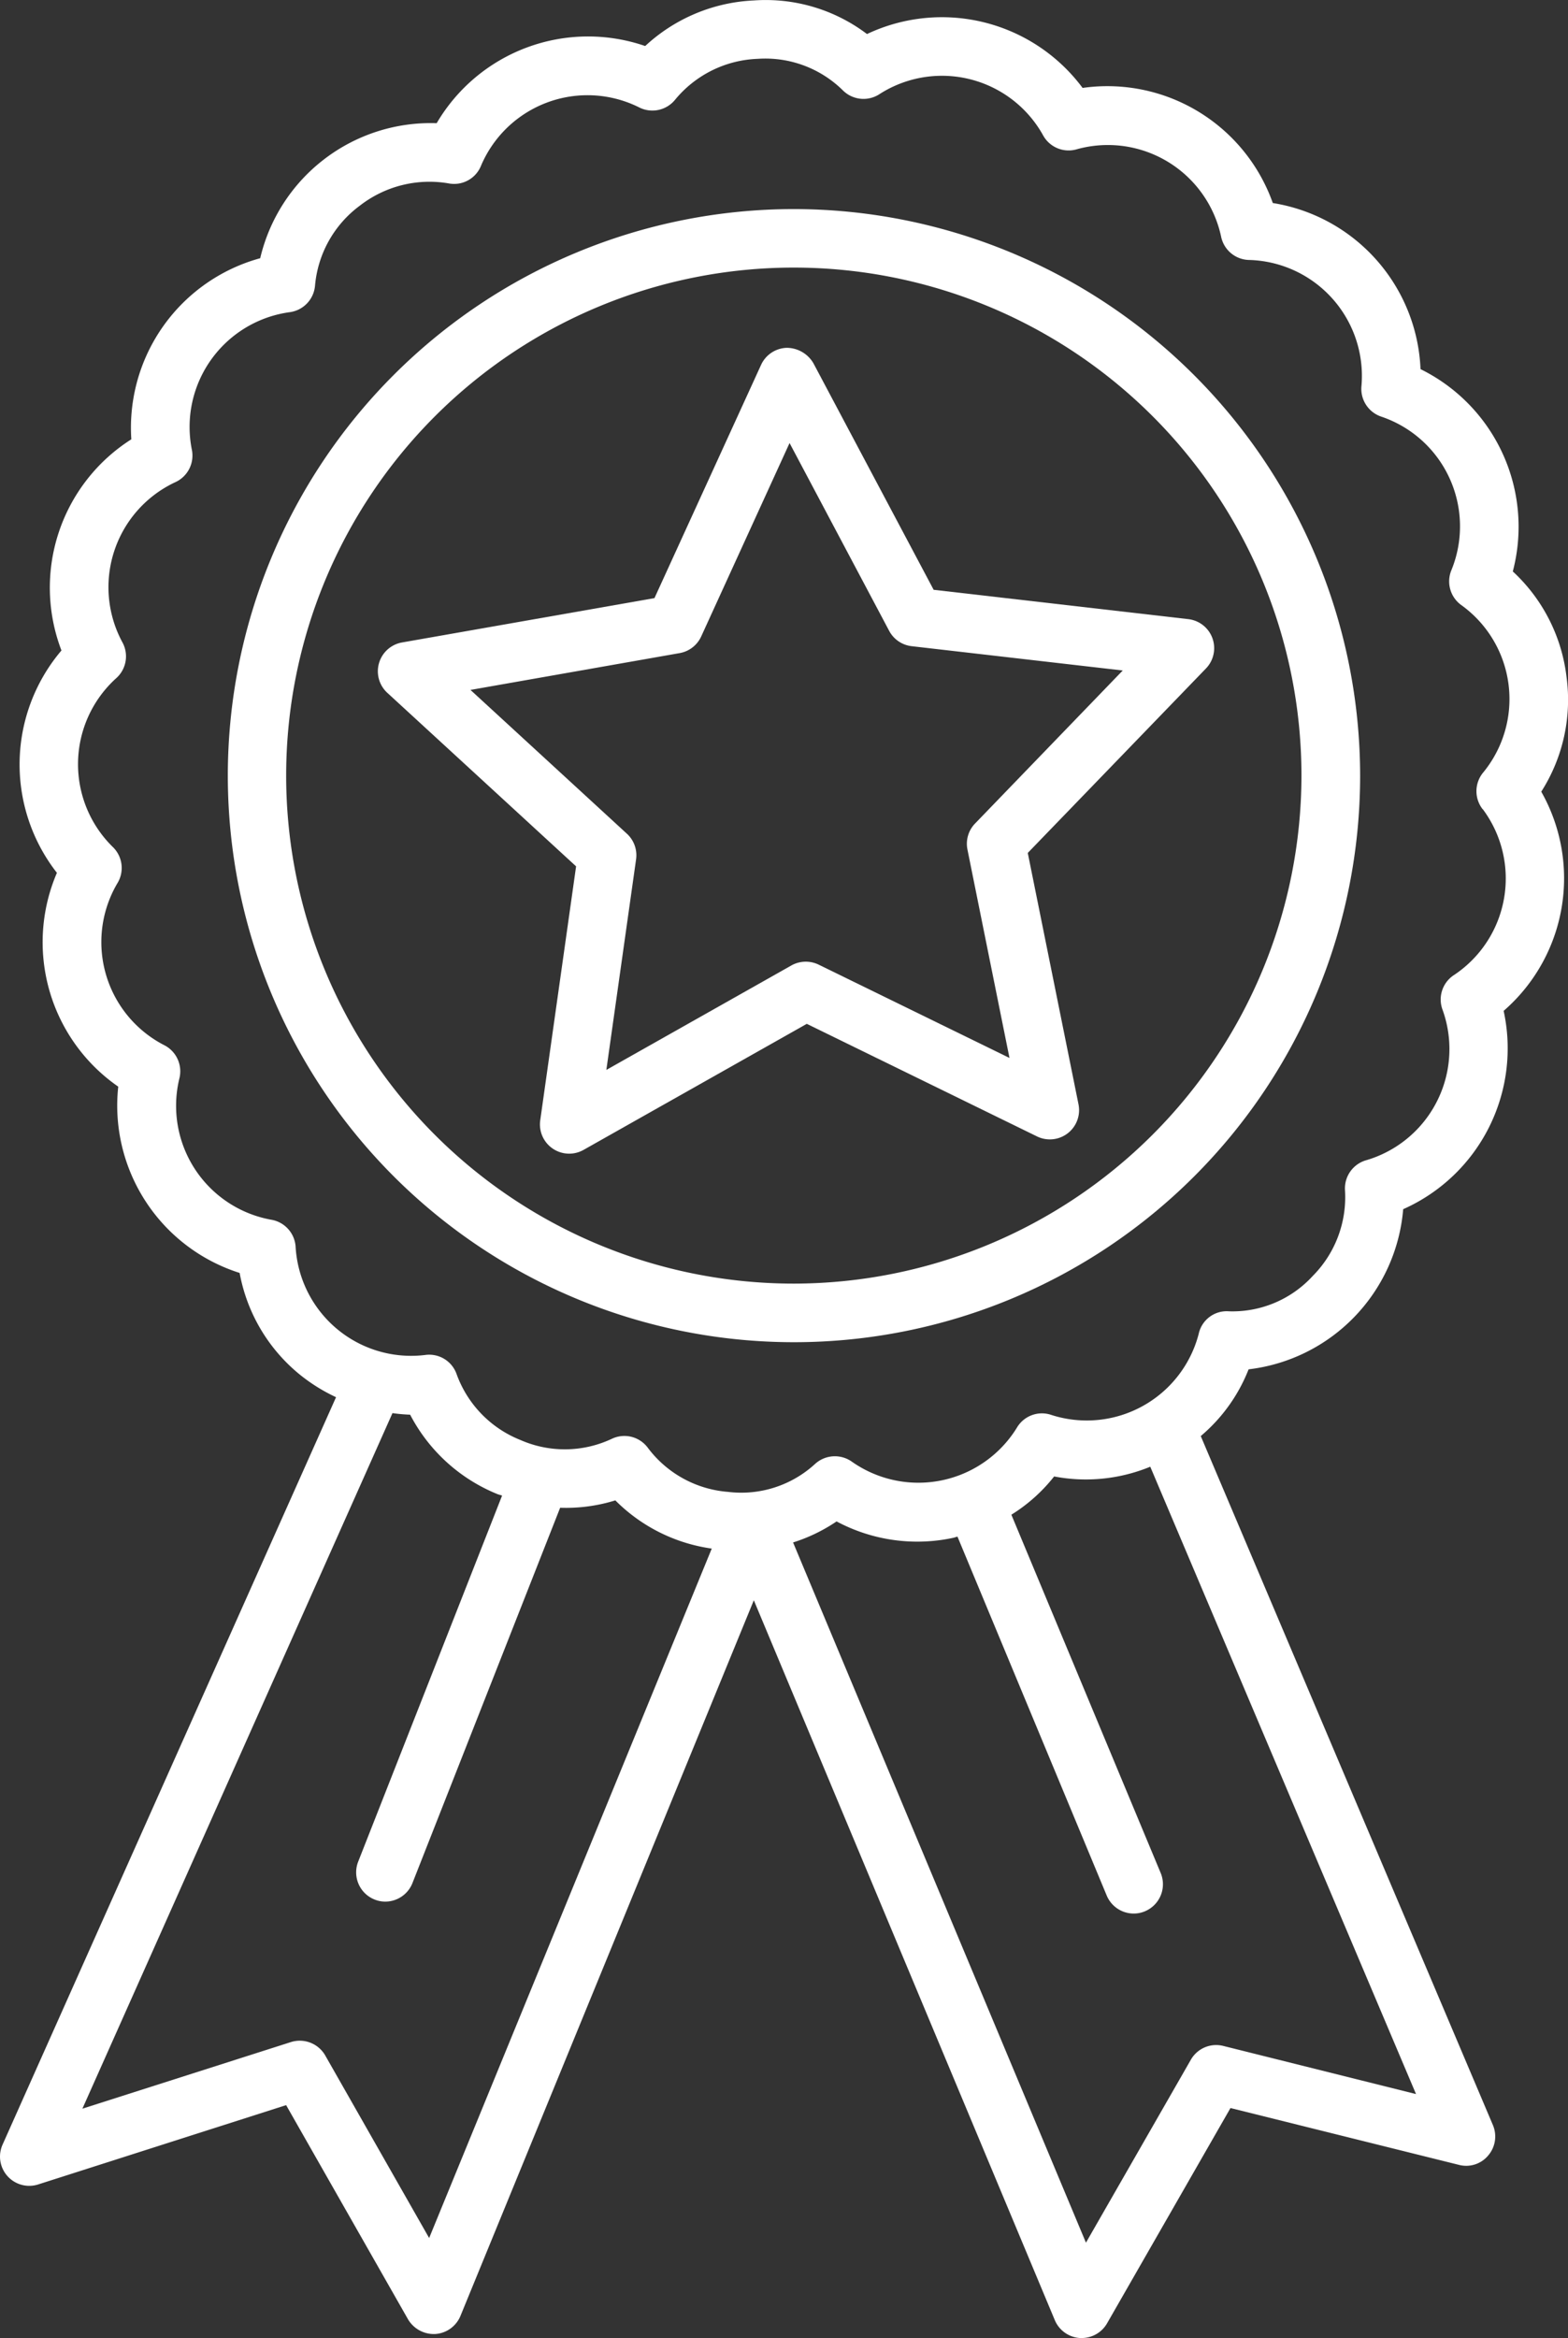
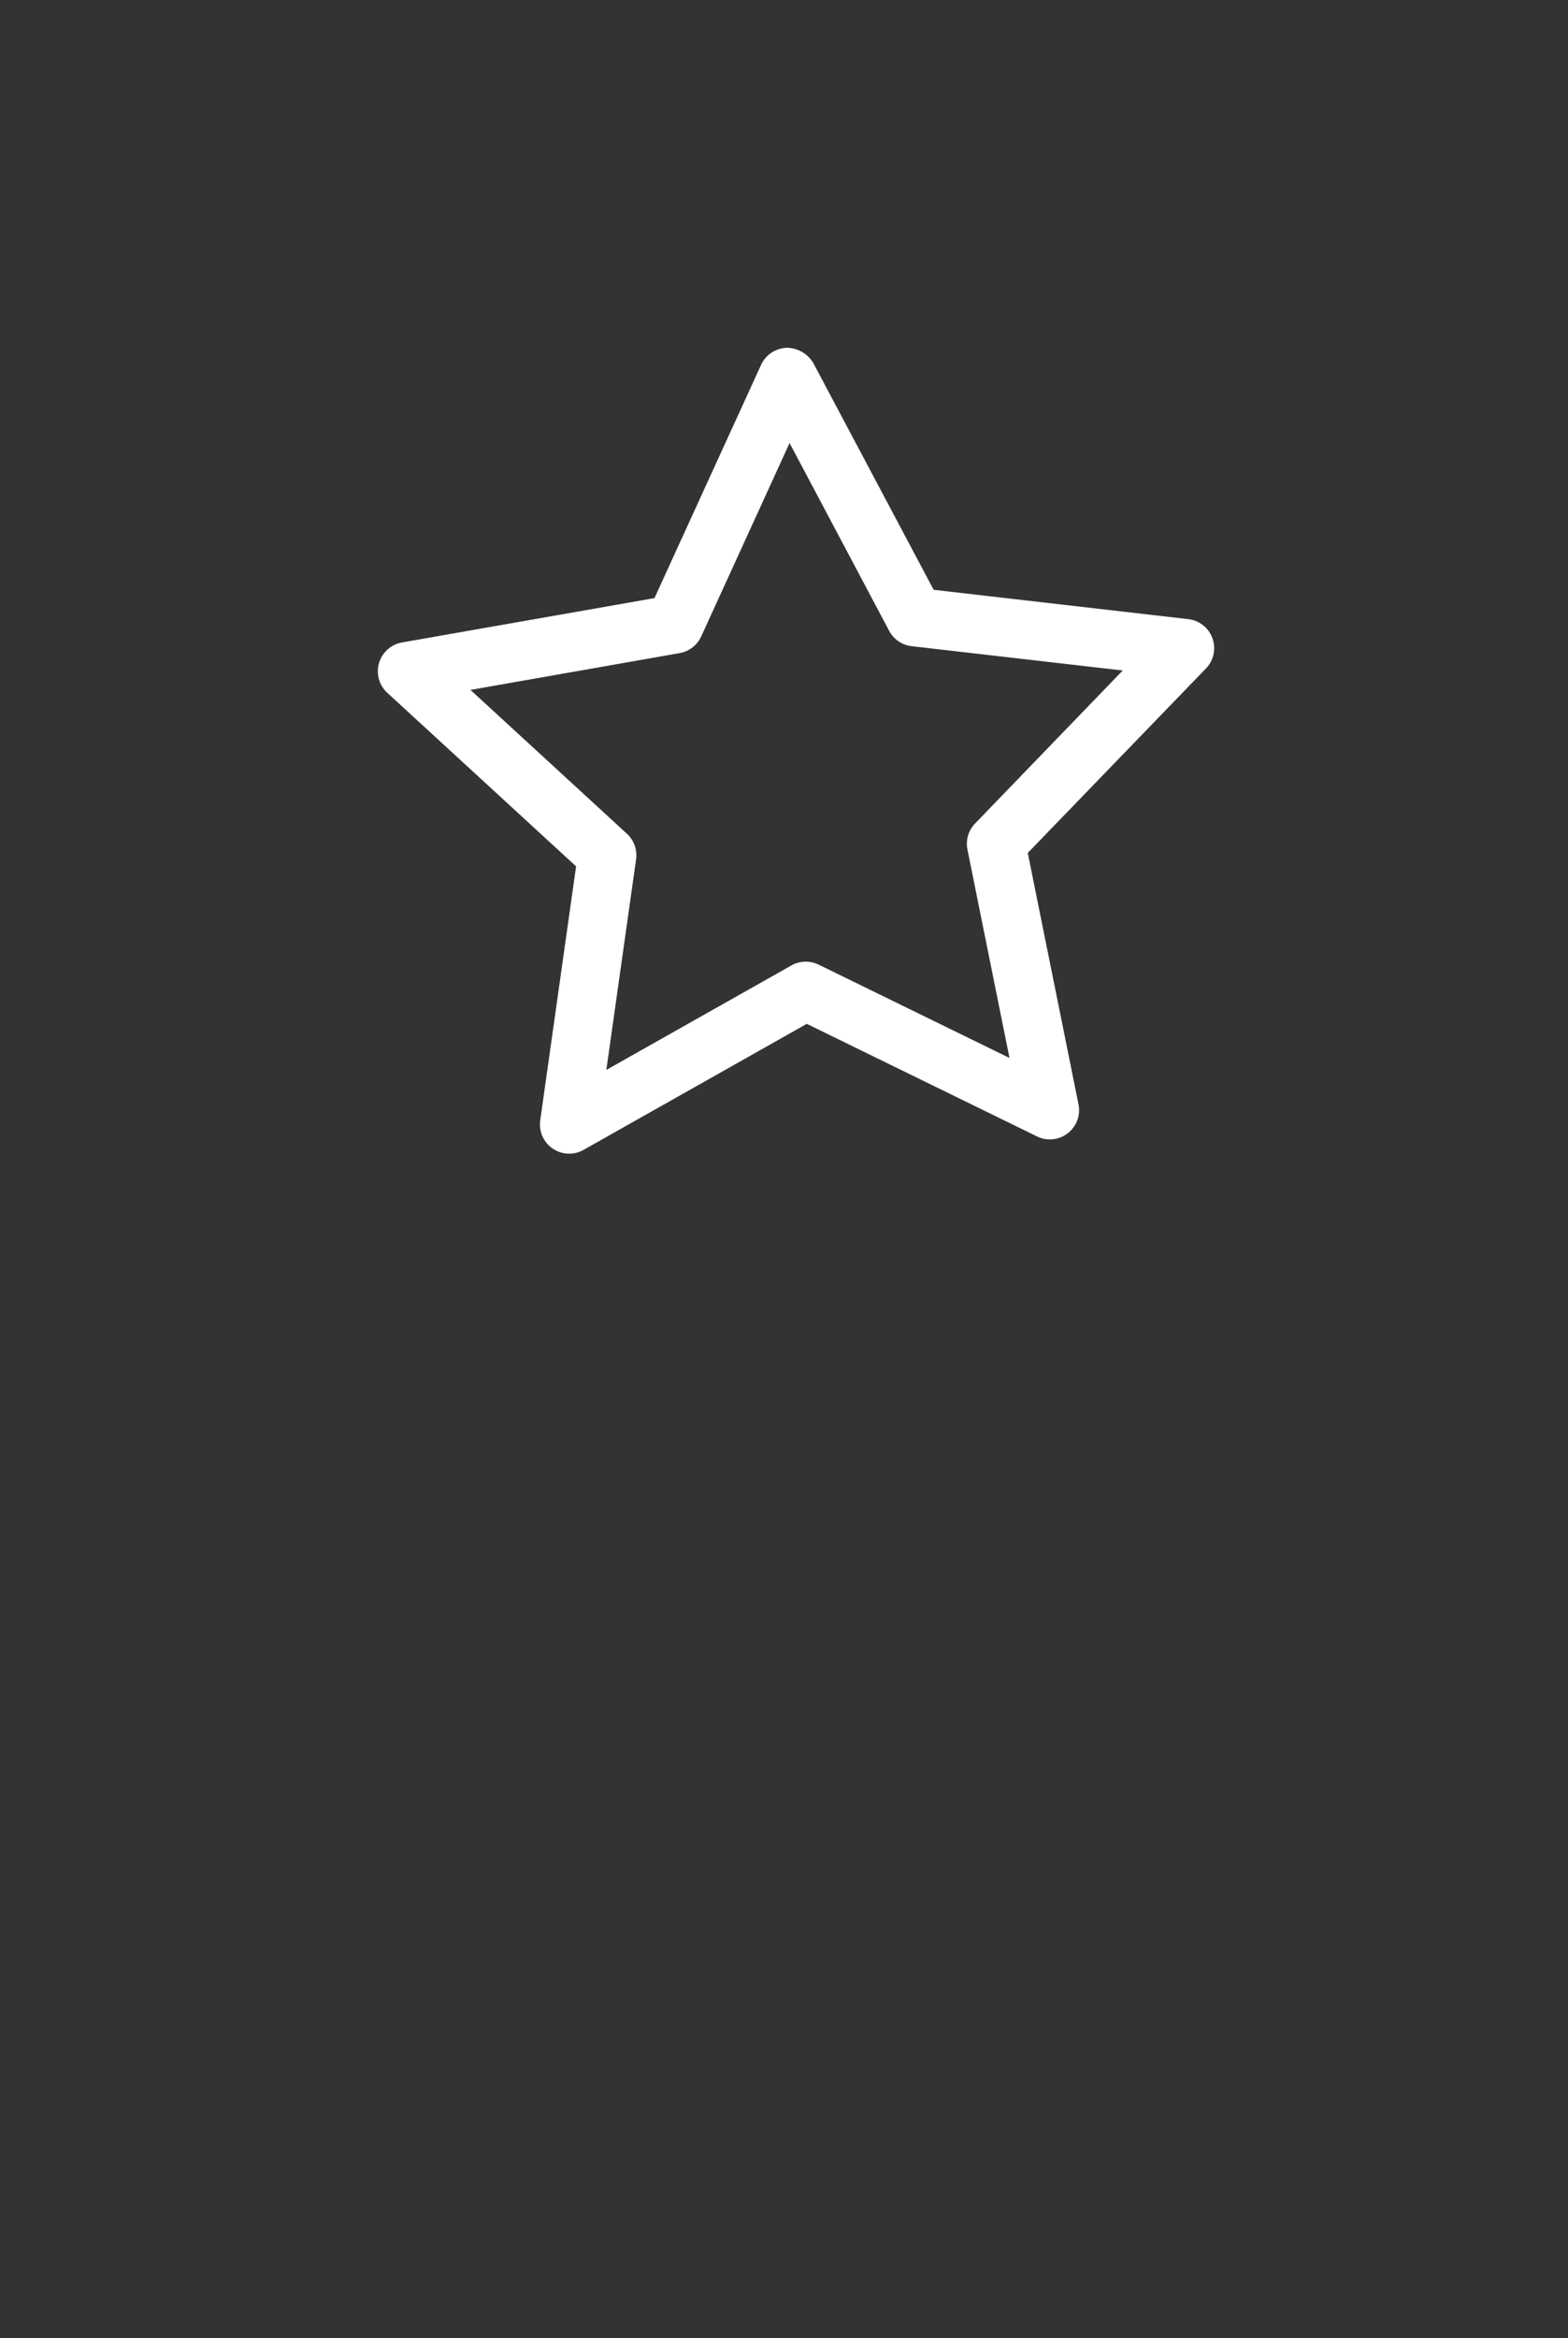
<svg xmlns="http://www.w3.org/2000/svg" id="Grupo_20936" data-name="Grupo 20936" width="38.35" height="57.144" viewBox="0 0 38.35 57.144">
  <rect x="0" y="0" width="38.35" height="57.144" fill="#333333" stroke="none" />
-   <path id="Caminho_39038" data-name="Caminho 39038" d="M133.245,32.539h0a4.178,4.178,0,0,0-1.313-2.571,4.291,4.291,0,0,0-2.257-4.944,4.294,4.294,0,0,0-3.613-4.06,4.294,4.294,0,0,0-4.652-2.813,4.288,4.288,0,0,0-5.273-1.317,4.105,4.105,0,0,0-2.766-.821,4.183,4.183,0,0,0-2.659,1.114,4.294,4.294,0,0,0-5.1,1.886,4.284,4.284,0,0,0-4.316,3.3,4.295,4.295,0,0,0-3.152,4.426A4.294,4.294,0,0,0,96.435,31.9a4.3,4.3,0,0,0-.111,5.434,4.294,4.294,0,0,0,1.5,5.226,4.291,4.291,0,0,0,2.969,4.553,4.17,4.17,0,0,0,1.471,2.484,4.291,4.291,0,0,0,.887.553L94.994,68.419a.715.715,0,0,0,.87.972l6.066-1.939,2.981,5.234a.734.734,0,0,0,.668.36.716.716,0,0,0,.615-.443l7.175-17.49,7.361,17.593a.716.716,0,0,0,.614.438l.045,0a.714.714,0,0,0,.62-.36l3.018-5.261,5.587,1.389a.7.7,0,0,0,.716-.229.713.713,0,0,0,.115-.744L124.3,51.1a4.084,4.084,0,0,0,1.17-1.631,4.3,4.3,0,0,0,3.781-3.914,4.3,4.3,0,0,0,2.457-4.847,4.291,4.291,0,0,0,.92-5.357A4.171,4.171,0,0,0,133.245,32.539ZM105.428,70.7l-2.542-4.463a.719.719,0,0,0-.839-.326l-5.1,1.628,7.584-17a4.077,4.077,0,0,0,.422.038h.01a4.176,4.176,0,0,0,2.134,1.941c.038.016.077.022.115.037L103.693,61.5a.715.715,0,0,0,.4.927.691.691,0,0,0,.262.051.716.716,0,0,0,.665-.454l3.612-9.172a4.089,4.089,0,0,0,1.35-.18,4.138,4.138,0,0,0,2.358,1.178Zm19.422-4.695a.713.713,0,0,0-.792.337l-2.566,4.472L114.329,53.7a4.069,4.069,0,0,0,1.064-.514,4.188,4.188,0,0,0,2.857.4c.033-.007.063-.021.1-.028L122,62.33a.717.717,0,0,0,.66.44.7.7,0,0,0,.276-.056.716.716,0,0,0,.384-.935l-3.652-8.757a4.055,4.055,0,0,0,1.046-.935,4.139,4.139,0,0,0,2.351-.238l6.5,15.333Zm6.345-30.23a2.833,2.833,0,0,1-.693,4.052.713.713,0,0,0-.286.86,2.831,2.831,0,0,1-1.861,3.669.716.716,0,0,0-.527.739,2.731,2.731,0,0,1-.791,2.094,2.662,2.662,0,0,1-2.047.862.7.7,0,0,0-.74.55,2.829,2.829,0,0,1-3.6,1.984.71.71,0,0,0-.848.312,2.83,2.83,0,0,1-4.028.834.719.719,0,0,0-.906.049,2.668,2.668,0,0,1-2.13.684,2.713,2.713,0,0,1-1.961-1.077.713.713,0,0,0-.881-.22,2.7,2.7,0,0,1-2.238.028,2.731,2.731,0,0,1-1.558-1.608.71.71,0,0,0-.775-.468,2.83,2.83,0,0,1-3.162-2.629.716.716,0,0,0-.6-.678,2.829,2.829,0,0,1-2.246-3.444.716.716,0,0,0-.377-.826A2.832,2.832,0,0,1,97.8,37.594a.714.714,0,0,0-.118-.9,2.832,2.832,0,0,1,.085-4.11.715.715,0,0,0,.153-.894,2.832,2.832,0,0,1,1.293-3.9.715.715,0,0,0,.409-.808,2.831,2.831,0,0,1,2.387-3.349.715.715,0,0,0,.628-.652,2.726,2.726,0,0,1,1.094-1.951,2.773,2.773,0,0,1,2.178-.545.709.709,0,0,0,.79-.438,2.83,2.83,0,0,1,3.856-1.425.715.715,0,0,0,.888-.182,2.747,2.747,0,0,1,2.018-1,2.7,2.7,0,0,1,2.087.772.715.715,0,0,0,.9.087,2.829,2.829,0,0,1,3.99,1,.712.712,0,0,0,.838.349,2.833,2.833,0,0,1,3.52,2.129.714.714,0,0,0,.7.579,2.835,2.835,0,0,1,2.735,3.074.716.716,0,0,0,.494.758,2.83,2.83,0,0,1,1.709,3.74.714.714,0,0,0,.25.871,2.828,2.828,0,0,1,.529,4.077A.715.715,0,0,0,131.194,35.779Z" transform="translate(-94.932 -16.002)" fill="#fff" />
-   <path id="Caminho_39039" data-name="Caminho 39039" d="M155.548,58.923A13.847,13.847,0,1,0,169.4,72.769,13.861,13.861,0,0,0,155.548,58.923Zm0,26.262a12.416,12.416,0,1,1,12.417-12.416A12.43,12.43,0,0,1,155.548,85.185Z" transform="translate(-136.134 -53.813)" fill="#fff" />
  <path id="Caminho_39040" data-name="Caminho 39040" d="M183.217,87.789a.759.759,0,0,0-.653-.38.715.715,0,0,0-.629.417l-2.607,5.7-6.174,1.084a.715.715,0,0,0-.36,1.231l4.617,4.241-.877,6.207a.715.715,0,0,0,1.059.723l5.46-3.081,5.632,2.752a.715.715,0,0,0,1.014-.784l-1.241-6.145,4.357-4.507a.714.714,0,0,0-.431-1.207l-6.228-.717Zm3.953,11.245a.711.711,0,0,0-.187.638l1.028,5.093-4.668-2.281a.722.722,0,0,0-.665.019l-4.527,2.554.727-5.145a.713.713,0,0,0-.224-.627l-3.826-3.515,5.117-.9a.716.716,0,0,0,.526-.407l2.161-4.727,2.436,4.59a.715.715,0,0,0,.55.375l5.163.594Z" transform="translate(-163.321 -78.908)" fill="#fff" />
</svg>